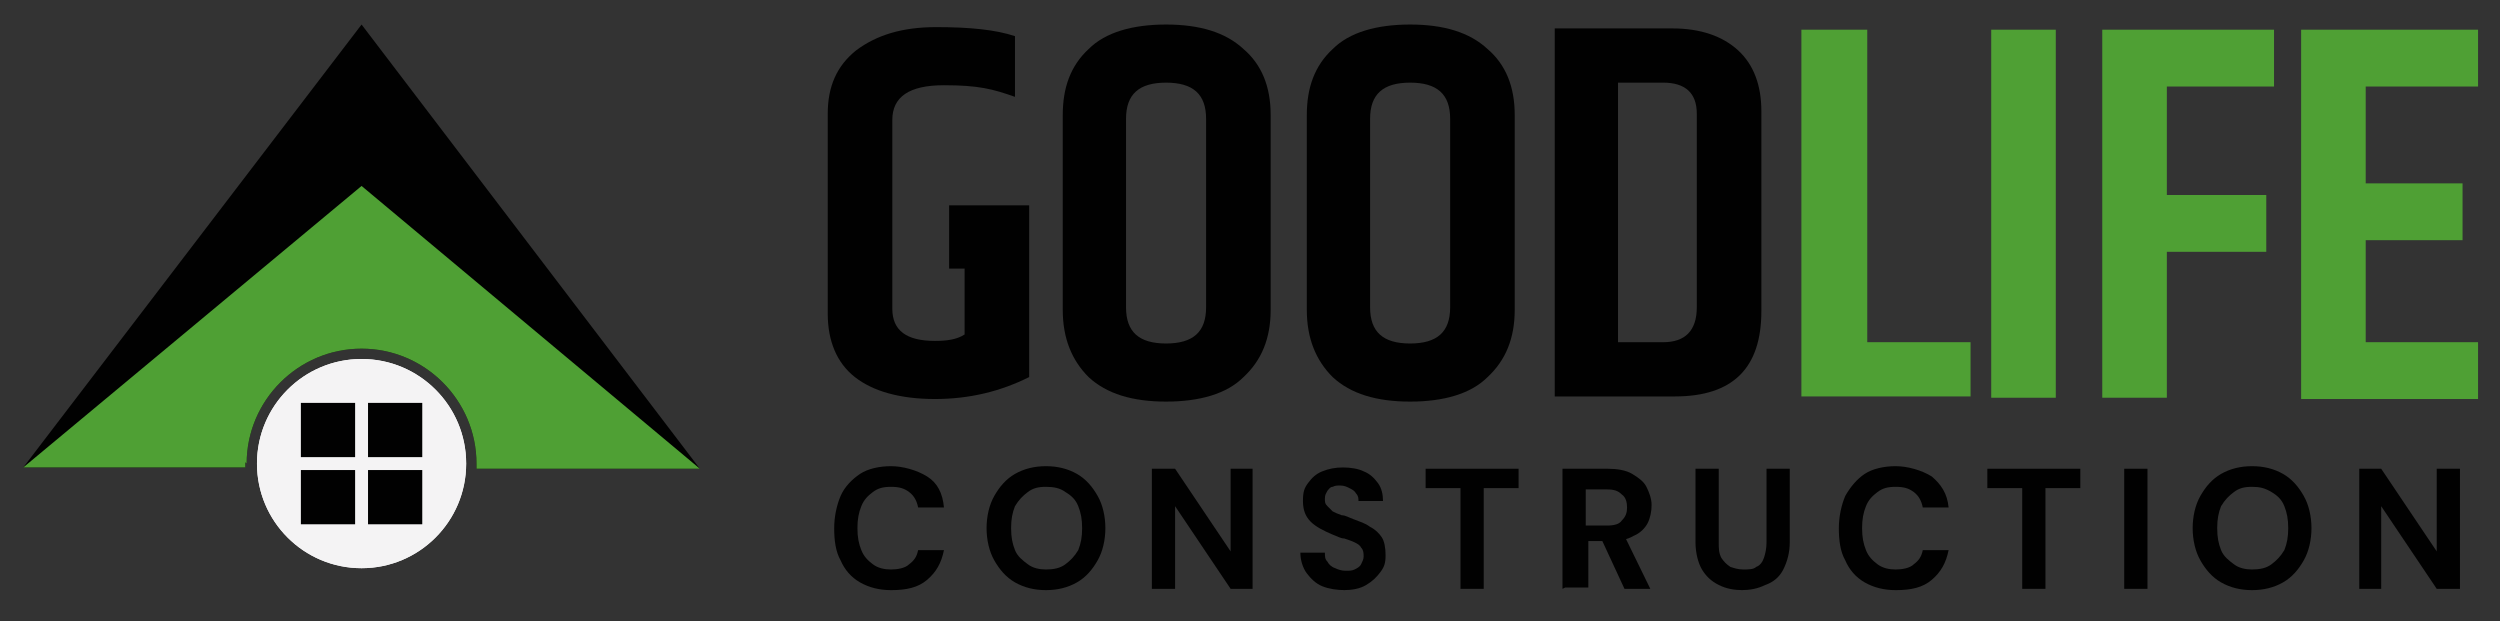
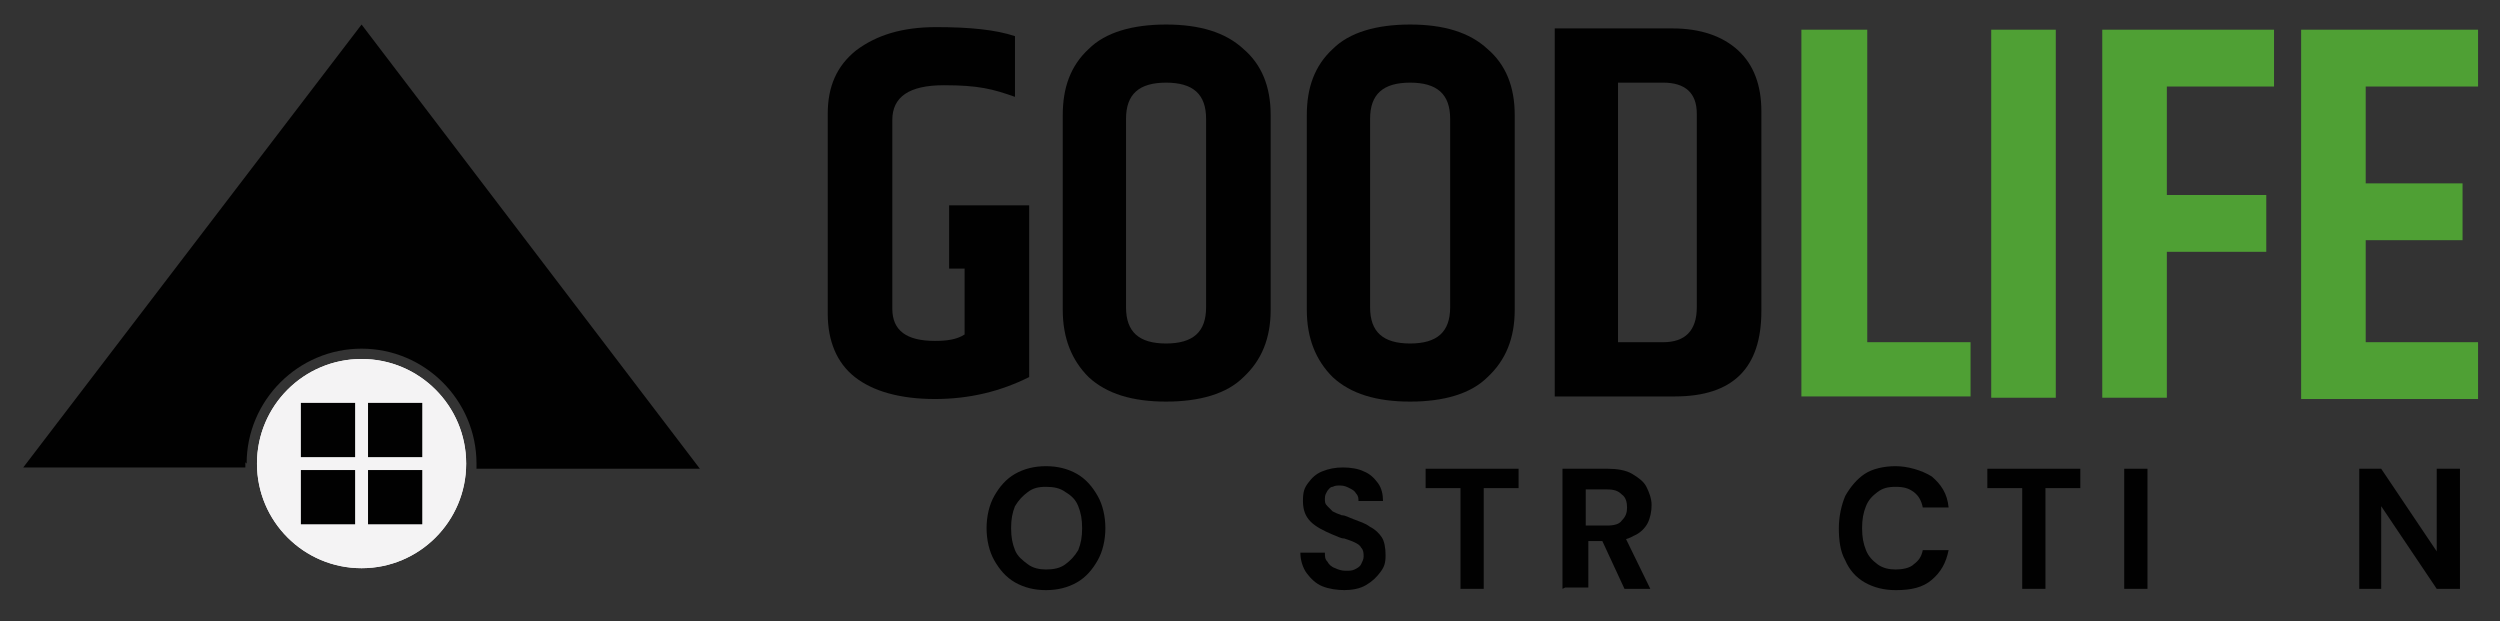
<svg xmlns="http://www.w3.org/2000/svg" id="_Шар_1" data-name="Шар_1" version="1.1" viewBox="0 0 193.6 48.1">
  <rect x="0" y="0" width="193.6" height="48.1" fill="#333333" stroke="none" />
  <defs>
    <style>
      .st0 {
        fill: #f4f3f4;
      }

      .st1 {
        fill: #010101;
      }

      .st2 {
        fill: #4fa034;
      }
    </style>
  </defs>
  <path class="st1" d="M19.1,35.9c0-4.9,4-8.9,8.9-8.9s8.9,4,8.9,8.9v.4h17.3L28,1.9,1.8,36.2h17.2v-.4Z" />
  <circle class="st0" cx="28" cy="35.9" r="8.1" />
  <circle class="st0" cx="28" cy="35.9" r="8.1" />
  <rect class="st1" x="23.3" y="31.2" width="4.2" height="4.2" />
  <rect class="st1" x="23.3" y="36.4" width="4.2" height="4.2" />
  <rect class="st1" x="28.5" y="36.4" width="4.2" height="4.2" />
  <rect class="st1" x="28.5" y="31.2" width="4.2" height="4.2" />
-   <path class="st2" d="M19.1,35.9c0-4.9,4-8.9,8.9-8.9s8.9,4,8.9,8.9v.4h17.3L28,14.4,1.8,36.2h17.2v-.4Z" />
  <path class="st2" d="M178.2,2.3h13.7v4.4h-8.7v7.5h7.5v4.4h-7.5v7.9h8.7v4.4h-13.7V2.3ZM162.8,2.3h13.3v4.4h-8.3v8.4h7.7v4.4h-7.7v11.3h-5V2.3ZM154.2,2.3h5v28.5h-5V2.3ZM139.6,2.3h5v24.2h8v4.2h-13.1V2.3Z" />
  <path class="st1" d="M131.4,23.8c0,1.8-.9,2.7-2.6,2.7h-3.5V6.4h3.5c1.7,0,2.6.8,2.6,2.4v15h0ZM134.6,3.9c-1.2-1.1-2.9-1.7-5.1-1.7h-9.1v28.5h9.3c4.5,0,6.7-2.2,6.7-6.6v-15.5c0-2-.6-3.6-1.8-4.7Z" />
  <path class="st1" d="M93.4,23.8c0,1.9-1,2.8-3.1,2.8s-3.1-.9-3.1-2.8v-14.6c0-1.9,1-2.8,3.1-2.8s3.1.9,3.1,2.8v14.6h0ZM96.3,3.8c-1.4-1.3-3.4-1.9-6-1.9s-4.7.6-6,1.9c-1.4,1.3-2,3-2,5.1v15.1c0,2.2.7,3.9,2,5.2,1.4,1.3,3.4,1.9,6,1.9s4.7-.6,6-1.9c1.4-1.3,2.1-3,2.1-5.2v-15.1c0-2.2-.7-3.9-2.1-5.1h0Z" />
  <path class="st1" d="M112.3,23.8c0,1.9-1,2.8-3.1,2.8s-3.1-.9-3.1-2.8v-14.6c0-1.9,1-2.8,3.1-2.8s3.1.9,3.1,2.8v14.6h0ZM115.2,3.8c-1.4-1.3-3.4-1.9-6-1.9s-4.7.6-6,1.9c-1.4,1.3-2,3-2,5.1v15.1c0,2.2.7,3.9,2,5.2,1.4,1.3,3.4,1.9,6,1.9s4.7-.6,6-1.9c1.4-1.3,2.1-3,2.1-5.2v-15.1c0-2.2-.7-3.9-2.1-5.1h0Z" />
  <path class="st1" d="M79.5,15.9h-6v4.9h1.2v5.1c-.6.4-1.4.5-2.3.5-2.2,0-3.3-.8-3.3-2.5v-14.6c0-1.8,1.3-2.7,4-2.7s3.8.3,5.5.9V2.8c-1.5-.5-3.5-.7-6.1-.7s-4.6.6-6.2,1.8c-1.5,1.2-2.2,2.8-2.2,4.9v15.5c0,2.1.7,3.8,2.1,4.9,1.4,1.1,3.5,1.7,6.2,1.7s5.1-.6,7.3-1.7v-13.3h0s0,0,0,0Z" />
-   <path class="st1" d="M69,45.7c-.9,0-1.7-.2-2.4-.6s-1.2-1-1.5-1.7c-.4-.7-.5-1.6-.5-2.5s.2-1.8.5-2.5.9-1.3,1.5-1.7,1.5-.6,2.4-.6,2,.3,2.8.8,1.2,1.3,1.3,2.4h-2c-.1-.5-.3-.9-.7-1.2-.4-.3-.8-.4-1.4-.4s-1,.1-1.4.4c-.4.3-.7.6-.9,1.1-.2.5-.3,1-.3,1.7s.1,1.2.3,1.7c.2.5.5.8.9,1.1.4.3.9.4,1.4.4s1.1-.1,1.4-.4c.4-.3.6-.6.7-1.1h2c-.2,1-.6,1.7-1.3,2.3s-1.6.8-2.8.8Z" />
  <path class="st1" d="M81,44.1c.6,0,1.1-.1,1.5-.4.4-.3.7-.6,1-1.1.2-.5.3-1,.3-1.7s-.1-1.2-.3-1.7c-.2-.5-.5-.8-1-1.1-.4-.3-.9-.4-1.5-.4s-1,.1-1.4.4-.7.6-1,1.1c-.2.5-.3,1-.3,1.7s.1,1.2.3,1.7c.2.5.6.8,1,1.1.4.3.9.4,1.4.4ZM81,45.7c-.9,0-1.7-.2-2.4-.6-.7-.4-1.2-1-1.6-1.7-.4-.7-.6-1.6-.6-2.5s.2-1.8.6-2.5c.4-.7.9-1.3,1.6-1.7.7-.4,1.5-.6,2.4-.6s1.7.2,2.4.6c.7.4,1.2,1,1.6,1.7.4.7.6,1.6.6,2.5s-.2,1.8-.6,2.5c-.4.7-.9,1.3-1.6,1.7-.7.4-1.5.6-2.4.6Z" />
-   <polygon class="st1" points="89.2 45.6 89.2 36.3 91 36.3 95.3 42.7 95.3 36.3 97 36.3 97 45.6 95.3 45.6 91 39.2 91 45.6 89.2 45.6" />
  <path class="st1" d="M104.2,45.7c-.7,0-1.3-.1-1.8-.3-.5-.2-.9-.6-1.2-1s-.5-1-.5-1.6h1.9c0,.3,0,.5.2.7.1.2.3.4.6.5.2.1.5.2.8.2s.5,0,.7-.1.4-.2.5-.4c.1-.2.2-.4.2-.6s0-.5-.2-.7c-.1-.2-.3-.3-.5-.4s-.5-.2-.8-.3c-.3,0-.6-.2-.9-.3-.7-.3-1.3-.6-1.7-1-.4-.4-.6-.9-.6-1.6s.1-1,.4-1.4c.3-.4.6-.7,1.1-.9.5-.2,1-.3,1.6-.3s1.2.1,1.6.3c.5.2.8.5,1.1.9.3.4.4.9.4,1.4h-1.9c0-.2,0-.4-.2-.6-.1-.2-.3-.3-.5-.4-.2-.1-.4-.2-.7-.2s-.4,0-.6.1c-.2,0-.3.2-.4.3-.1.2-.2.3-.2.6s0,.4.2.6c.1.1.3.3.4.4.2.1.4.2.7.3.3,0,.6.2.9.3.5.2.9.3,1.3.6.4.2.7.5.9.8s.3.8.3,1.4-.1.9-.4,1.3c-.3.4-.6.7-1.1,1-.5.3-1.1.4-1.8.4h0Z" />
  <polygon class="st1" points="113.1 45.6 113.1 37.8 110.4 37.8 110.4 36.3 117.6 36.3 117.6 37.8 114.9 37.8 114.9 45.6 113.1 45.6" />
  <path class="st1" d="M125.8,45.6l-1.9-4.1h1.9l2,4.1h-2ZM122.8,40.7h1.6c.6,0,1-.1,1.2-.4.3-.3.4-.6.4-1s-.1-.8-.4-1c-.3-.3-.6-.4-1.2-.4h-1.6v2.9ZM121,45.6v-9.3h3.5c.7,0,1.4.1,1.9.4s.9.6,1.1,1c.2.4.4.9.4,1.4s-.1,1-.3,1.4-.6.8-1.1,1c-.5.3-1.1.4-1.9.4h-1.6v3.6h-1.8Z" />
-   <path class="st1" d="M135,45.7c-.7,0-1.3-.1-1.9-.4-.6-.3-1-.7-1.3-1.2s-.5-1.3-.5-2.1v-5.7h1.8v5.7c0,.5,0,.8.2,1.2.2.3.4.5.7.7.3.1.6.2,1,.2s.8,0,1-.2c.3-.1.5-.4.6-.7.1-.3.2-.7.2-1.2v-5.7h1.8v5.7c0,.8-.2,1.5-.5,2.1s-.8,1-1.4,1.2c-.6.3-1.2.4-1.9.4Z" />
  <path class="st1" d="M146.8,45.7c-.9,0-1.7-.2-2.4-.6s-1.2-1-1.5-1.7c-.4-.7-.5-1.6-.5-2.5s.2-1.8.5-2.5c.4-.7.9-1.3,1.5-1.7s1.5-.6,2.4-.6,2,.3,2.8.8c.7.6,1.2,1.3,1.3,2.4h-2c-.1-.5-.3-.9-.7-1.2-.4-.3-.8-.4-1.4-.4s-1,.1-1.4.4c-.4.3-.7.6-.9,1.1-.2.5-.3,1-.3,1.7s.1,1.2.3,1.7c.2.5.5.8.9,1.1.4.3.9.4,1.4.4s1.1-.1,1.4-.4c.4-.3.6-.6.7-1.1h2c-.2,1-.6,1.7-1.3,2.3-.7.6-1.6.8-2.8.8Z" />
  <polygon class="st1" points="156.6 45.6 156.6 37.8 153.9 37.8 153.9 36.3 161.1 36.3 161.1 37.8 158.4 37.8 158.4 45.6 156.6 45.6" />
  <rect class="st1" x="164.5" y="36.3" width="1.8" height="9.3" />
-   <path class="st1" d="M174.4,44.1c.6,0,1.1-.1,1.5-.4.4-.3.7-.6,1-1.1.2-.5.3-1,.3-1.7s-.1-1.2-.3-1.7c-.2-.5-.5-.8-1-1.1s-.9-.4-1.5-.4-1,.1-1.4.4-.7.6-1,1.1c-.2.5-.3,1-.3,1.7s.1,1.2.3,1.7c.2.5.6.8,1,1.1.4.3.9.4,1.4.4ZM174.4,45.7c-.9,0-1.7-.2-2.4-.6-.7-.4-1.2-1-1.6-1.7-.4-.7-.6-1.6-.6-2.5s.2-1.8.6-2.5c.4-.7.9-1.3,1.6-1.7.7-.4,1.5-.6,2.4-.6s1.7.2,2.4.6c.7.4,1.2,1,1.6,1.7.4.7.6,1.6.6,2.5s-.2,1.8-.6,2.5c-.4.7-.9,1.3-1.6,1.7-.7.4-1.5.6-2.4.6Z" />
  <polygon class="st1" points="182.7 45.6 182.7 36.3 184.4 36.3 188.7 42.7 188.7 36.3 190.5 36.3 190.5 45.6 188.7 45.6 184.4 39.2 184.4 45.6 182.7 45.6" />
</svg>